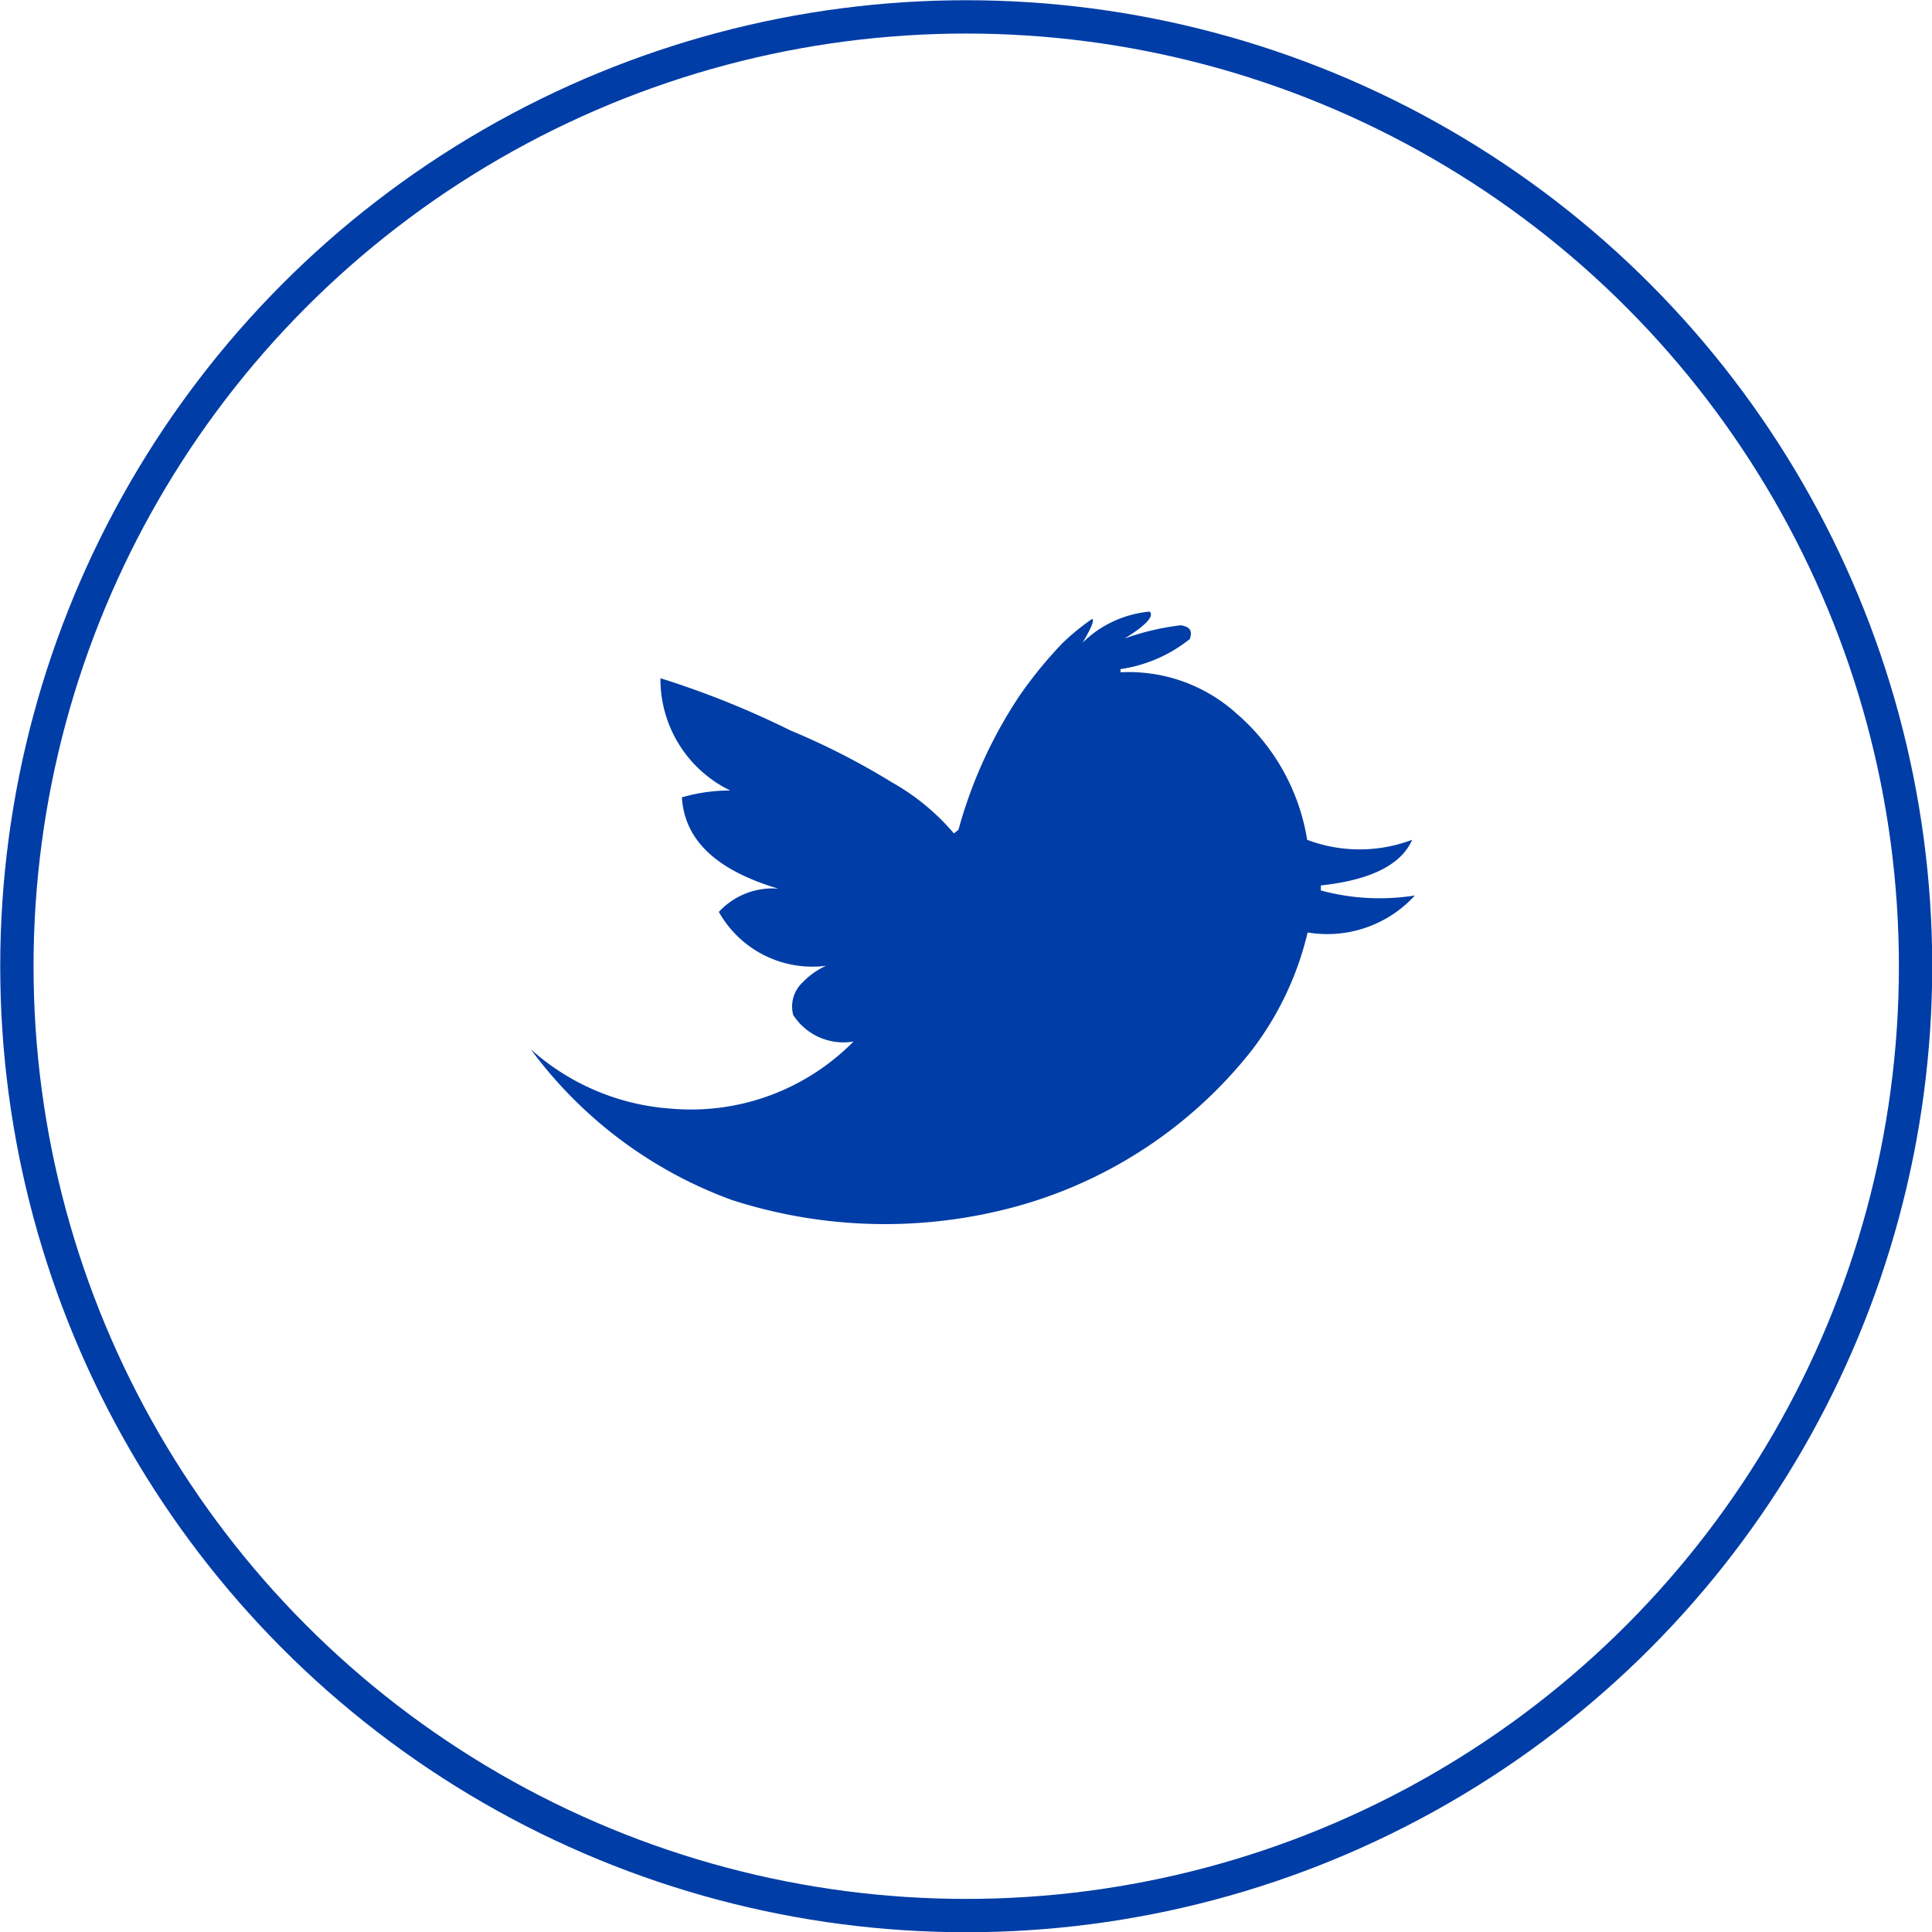
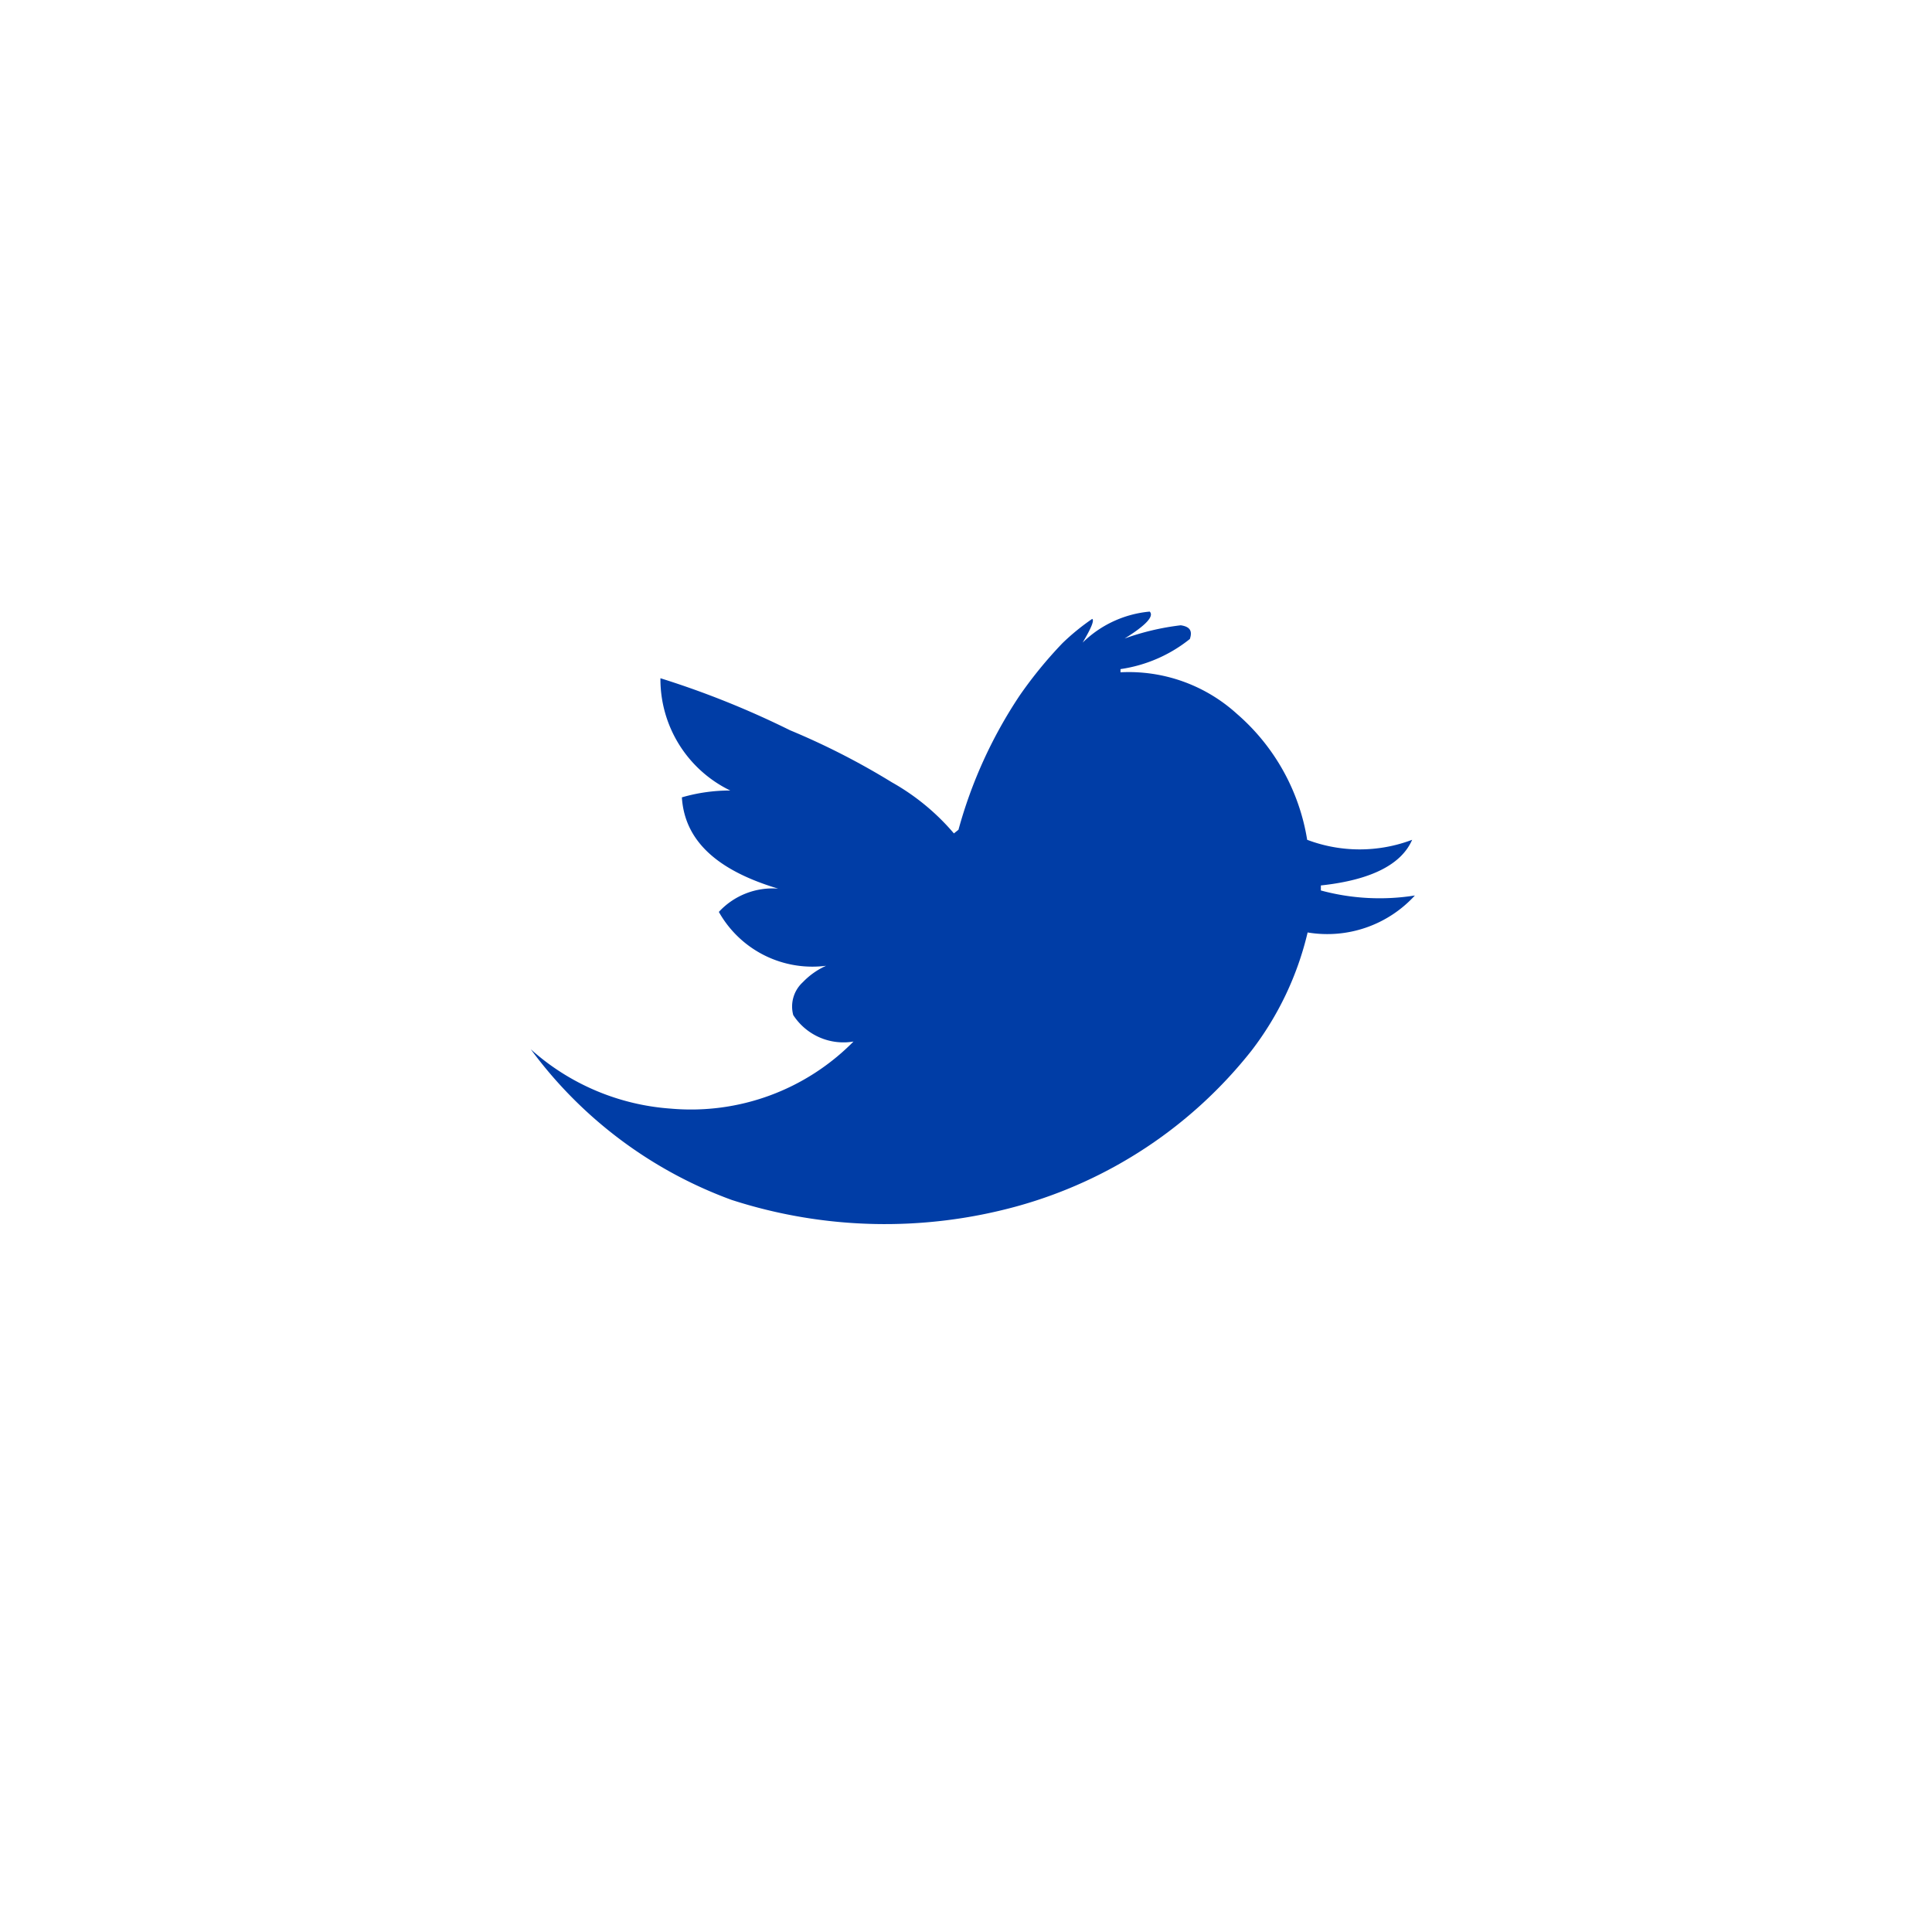
<svg xmlns="http://www.w3.org/2000/svg" width="42" height="42" viewBox="0 0 42.33 42.33">
  <defs>
    <style>
      .cls-1 {
        fill: none;
        stroke: #003da6;
        stroke-miterlimit: 10;
        stroke-width: 0.73px;
      }

      .cls-2 {
        fill: #003da6;
      }
    </style>
  </defs>
  <g id="Layer_2" data-name="Layer 2">
    <g id="Layer_1-2" data-name="Layer 1">
-       <circle class="cls-1" cx="21.17" cy="21.17" r="20.8" />
      <path class="cls-2" d="M27.1,15.64l0,0a3.52,3.52,0,0,0-2.55-.91l0-.07h0A3.15,3.15,0,0,0,26.07,14c.06-.18,0-.27-.2-.3a5.54,5.54,0,0,0-1.23.29c.47-.29.65-.49.55-.59a2.41,2.41,0,0,0-1.47.68c.19-.32.26-.49.21-.52a5,5,0,0,0-.65.53,9.37,9.37,0,0,0-.94,1.15l0,0A10.09,10.09,0,0,0,21,18.18l-.1.08h0a5,5,0,0,0-1.36-1.12A15.93,15.93,0,0,0,17.31,16a19.58,19.58,0,0,0-2.84-1.14A2.71,2.71,0,0,0,16,17.32h0a3.77,3.77,0,0,0-1.06.15c.06.95.77,1.6,2.11,2v0a1.6,1.6,0,0,0-1.3.51,2.35,2.35,0,0,0,2.35,1.18,1.63,1.63,0,0,0-.51.36.72.72,0,0,0-.21.72,1.31,1.31,0,0,0,1.32.58h0l0,0,0,0a5,5,0,0,1-4,1.47h0a5.13,5.13,0,0,1-3.07-1.3,9.52,9.52,0,0,0,4.4,3.3,10.91,10.91,0,0,0,6.25.14h0a9.91,9.91,0,0,0,5.14-3.41,6.82,6.82,0,0,0,1.23-2.59A2.6,2.6,0,0,0,31,19.62v0a4.92,4.92,0,0,1-2.06-.11v-.11h0c1.12-.12,1.77-.47,2-1a3.25,3.25,0,0,1-2.3,0A4.62,4.62,0,0,0,27.1,15.64Z" />
    </g>
  </g>
</svg>